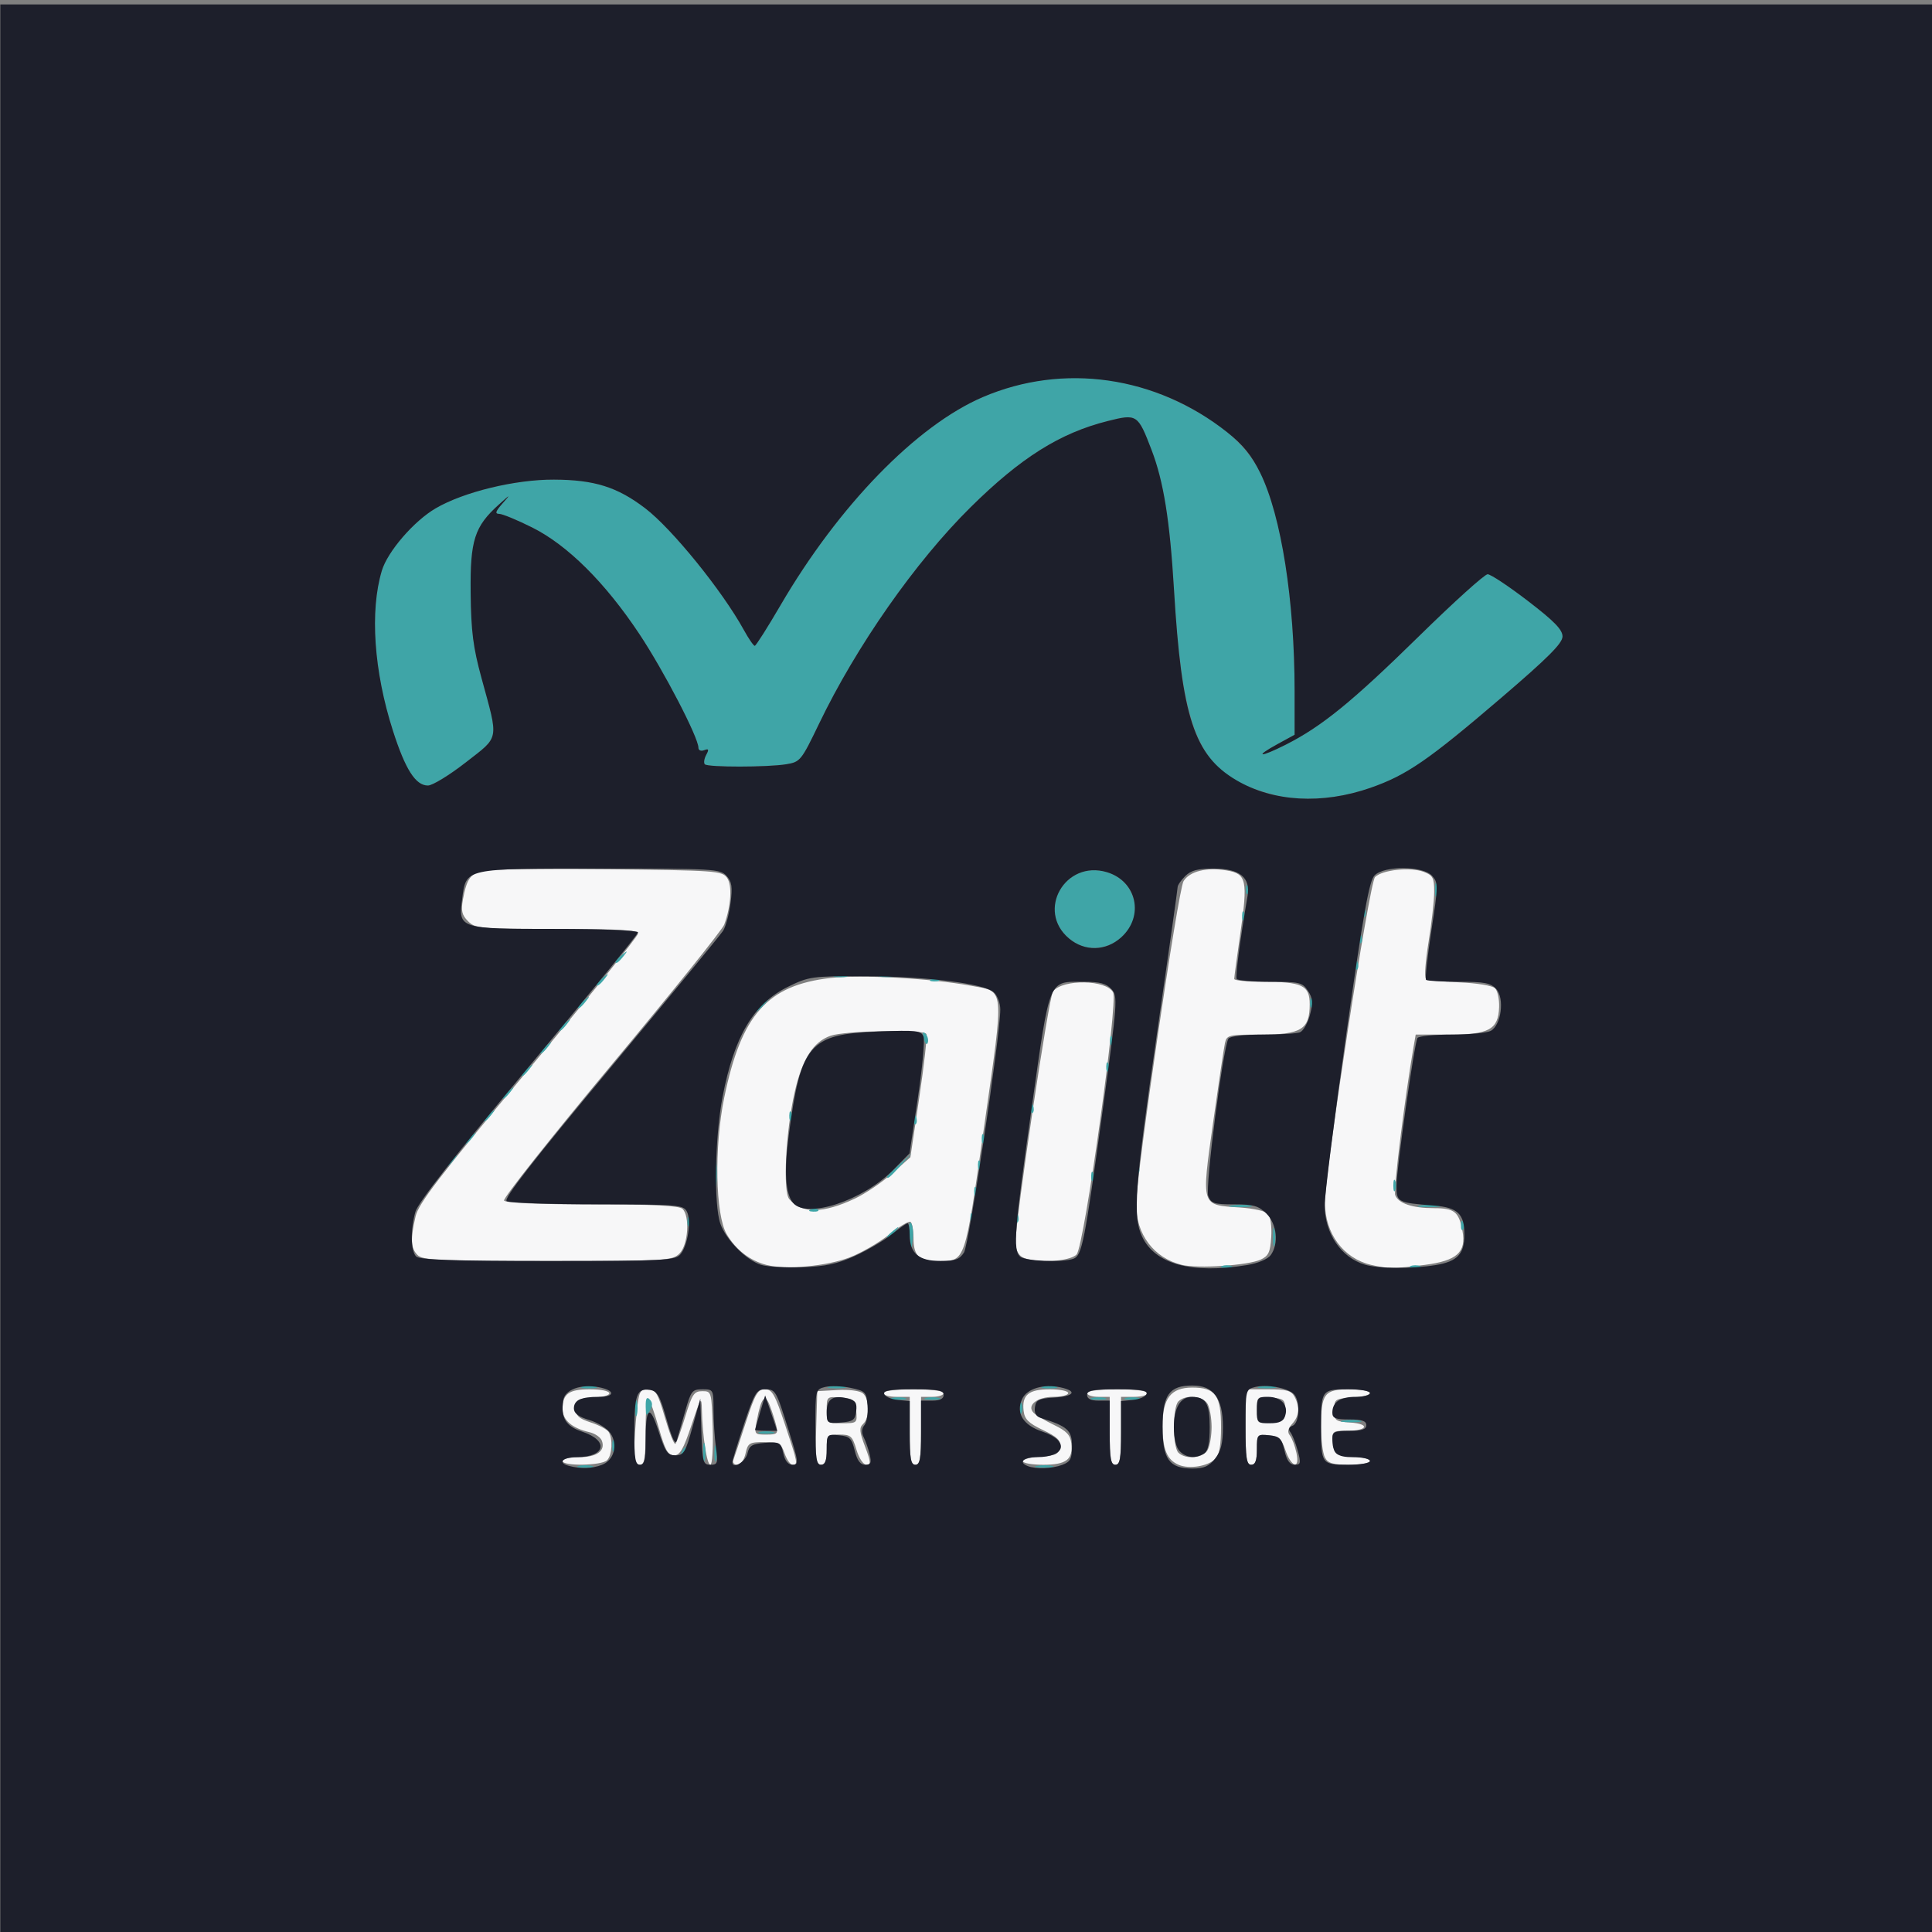
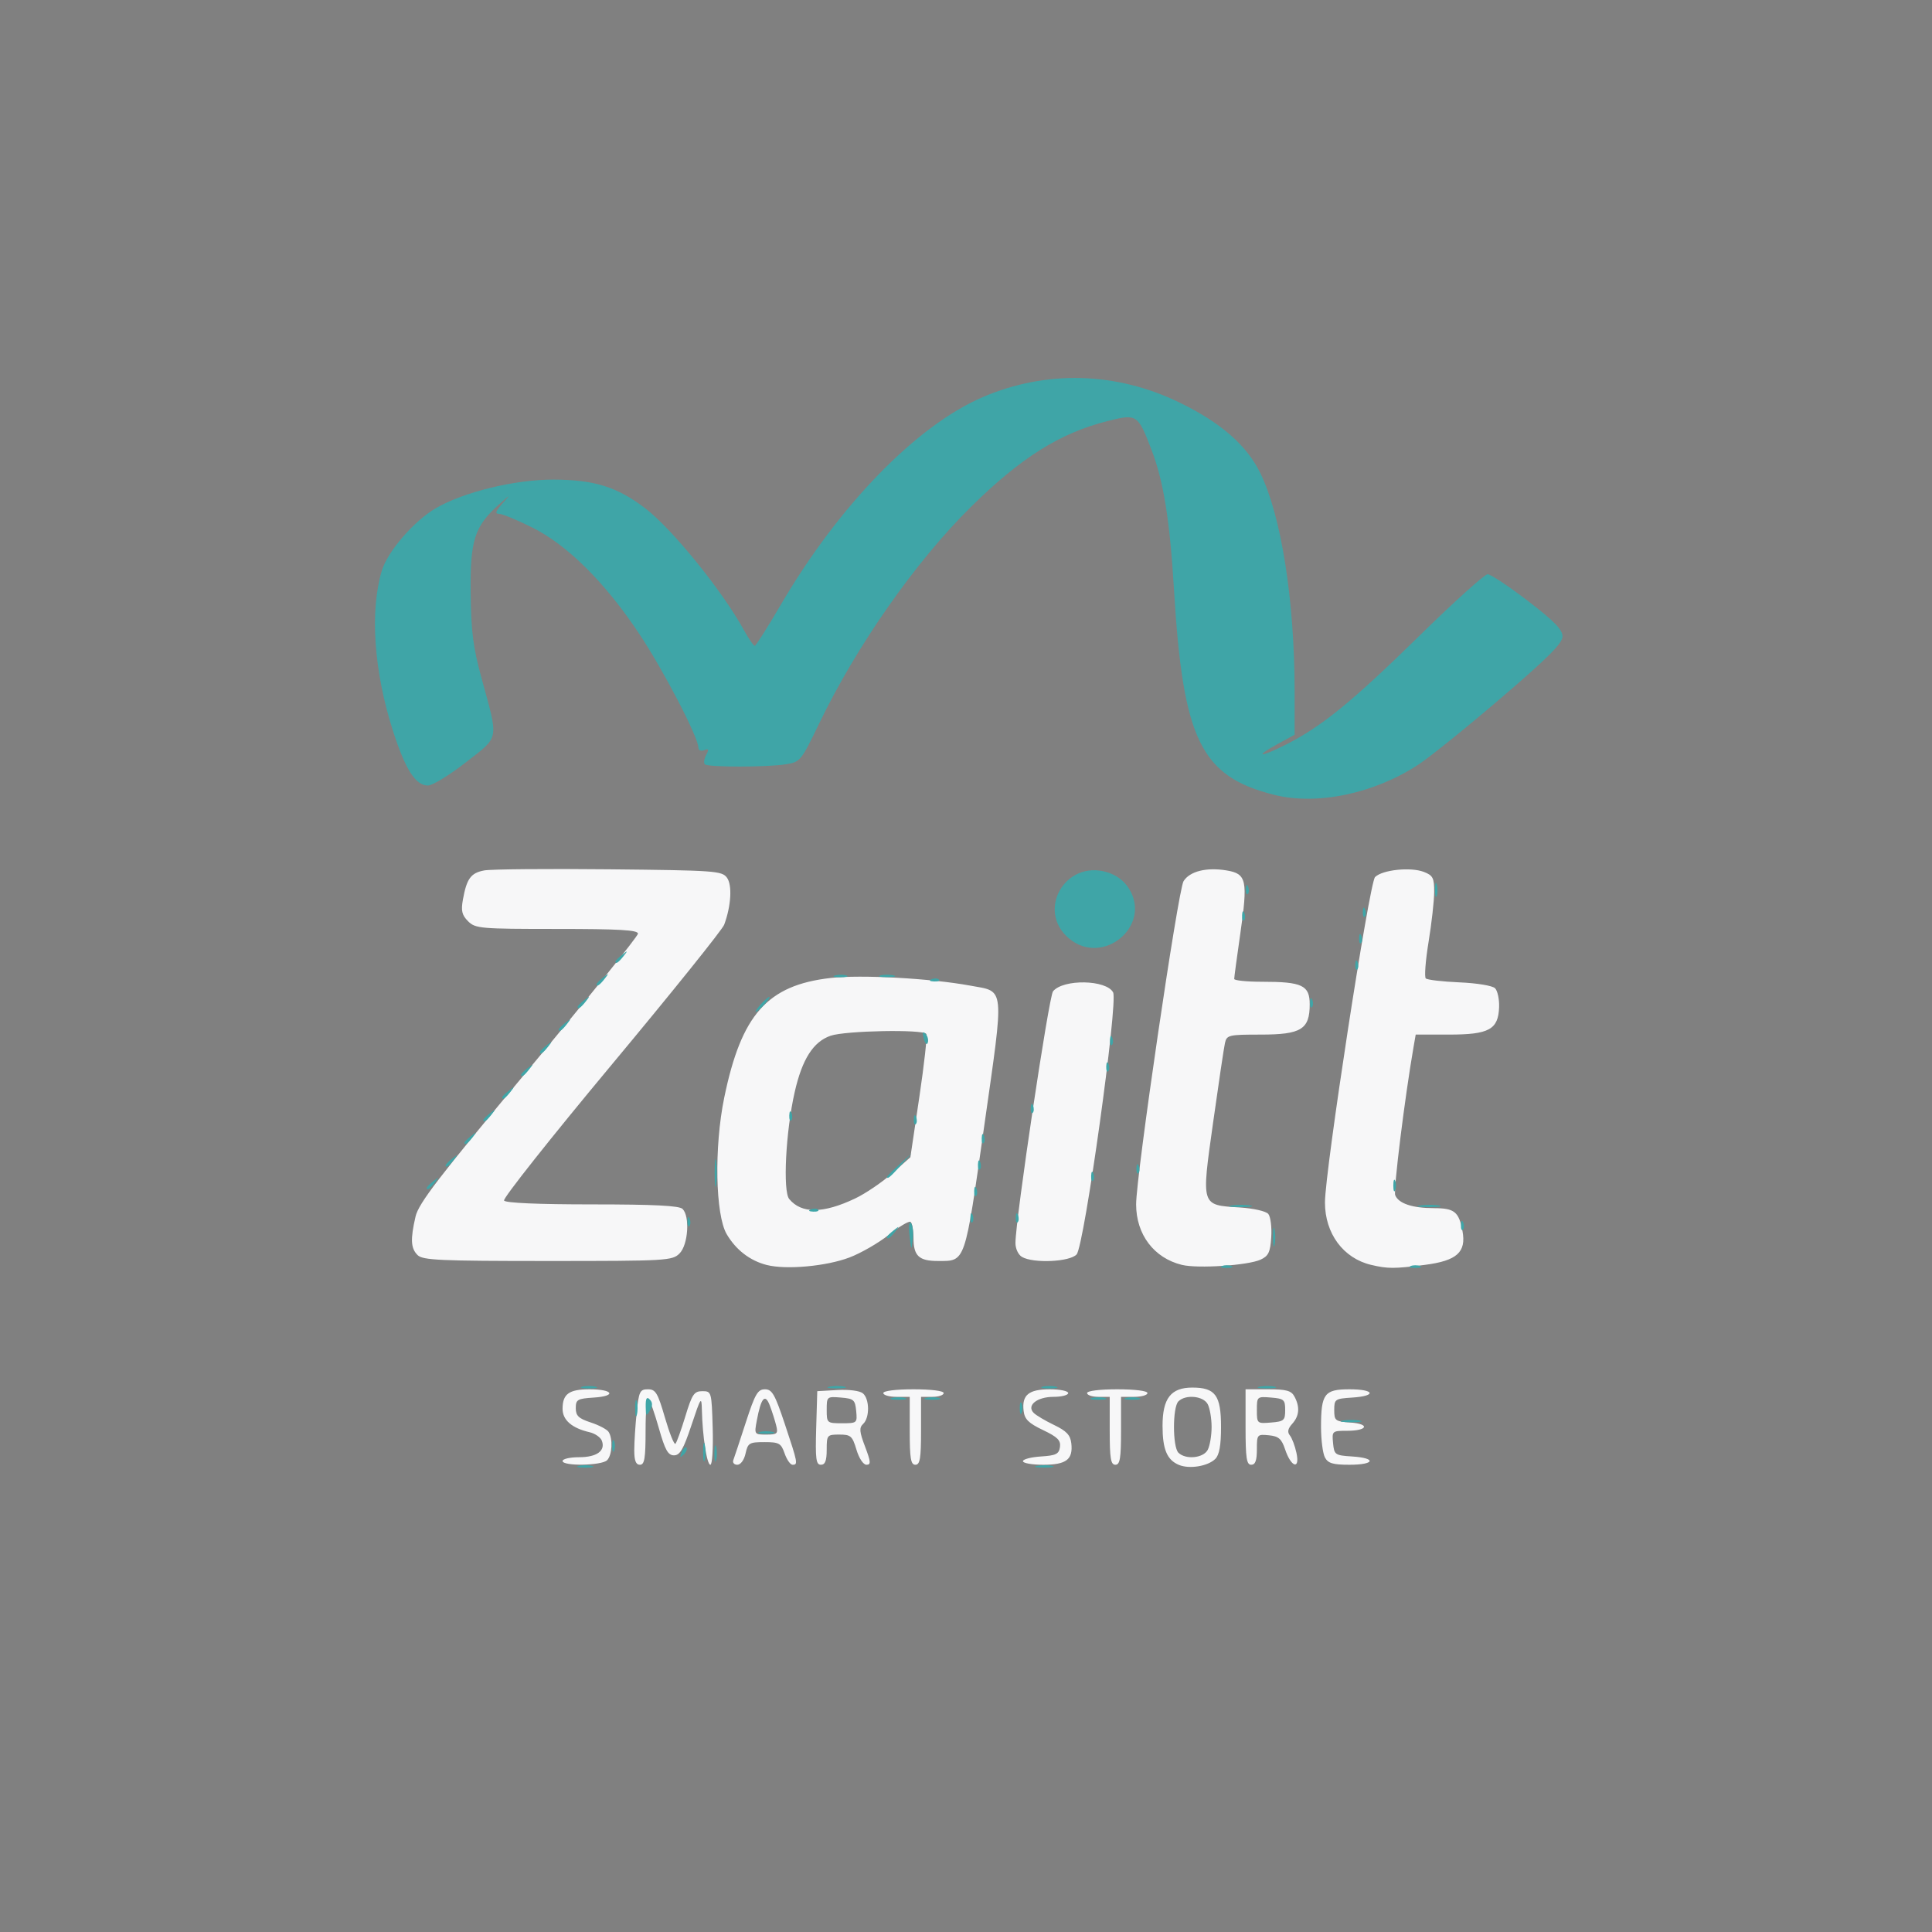
<svg xmlns="http://www.w3.org/2000/svg" xmlns:ns1="http://sodipodi.sourceforge.net/DTD/sodipodi-0.dtd" xmlns:ns2="http://www.inkscape.org/namespaces/inkscape" version="1.1" id="svg2" width="512" height="512" viewBox="0 0 512 512" ns1:docname="zaitt_logo.svg" ns2:version="1.1.2 (0a00cf5339, 2022-02-04)">
  <rect x="0" y="0" width="512" height="512" fill="#808080" stroke="none" />
  <defs id="defs6" />
  <ns1:namedview id="namedview4" pagecolor="#ffffff" bordercolor="#666666" borderopacity="1.0" ns2:pageshadow="2" ns2:pageopacity="0.0" ns2:pagecheckerboard="0" showgrid="false" ns2:zoom="1.1656213" ns2:cx="194.74592" ns2:cy="274.10274" ns2:window-width="1850" ns2:window-height="1016" ns2:window-x="70" ns2:window-y="27" ns2:window-maximized="1" ns2:current-layer="g8" />
  <g ns2:groupmode="layer" ns2:label="Image" id="g8">
    <g id="g166" transform="translate(0.086,1.177)">
      <path style="fill:#f7f7f8" d="M 312.315,387.031 C 309.176,385.711 308,382.891 308,376.677 c 0,-7.28 2.217,-10.131 7.88,-10.131 6.13,0 7.62,2.044 7.62,10.455 0,4.853 -0.453,7.382 -1.513,8.442 -1.952,1.952 -6.88,2.762 -9.671,1.589 z m 7.649,-3.965 C 320.534,382.002 321,379.272 321,377 c 0,-2.272 -0.466,-5.002 -1.035,-6.066 -1.173,-2.192 -5.863,-2.636 -7.765,-0.734 -1.558,1.558 -1.558,12.042 0,13.6 1.901,1.901 6.592,1.458 7.765,-0.734 z M 149,386 c 0,-0.55 1.97,-1 4.378,-1 4.706,0 7.056,-1.708 6.029,-4.382 -0.345,-0.899 -1.815,-1.91 -3.267,-2.246 C 151.469,377.292 149,375.15 149,372.177 149,368.24 150.71,367 156.141,367 c 6.307,0 7.239,1.803 1.134,2.194 -4.342,0.278 -4.775,0.532 -4.775,2.801 0,2.023 0.751,2.742 3.969,3.796 2.183,0.715 4.314,1.842 4.735,2.504 1.171,1.843 0.939,6.161 -0.404,7.504 -1.445,1.445 -11.8,1.62 -11.8,0.2 z m 19,-2.853 c 0,-2.119 0.289,-6.619 0.642,-10 0.584,-5.588 0.854,-6.147 2.975,-6.147 2.043,0 2.604,0.934 4.514,7.51 1.2,4.13 2.449,7.25 2.775,6.932 0.326,-0.318 1.508,-3.585 2.626,-7.26 1.791,-5.887 2.327,-6.682 4.5,-6.682 2.434,0 2.471,0.129 2.753,9.75 0.157,5.362 -0.117,9.75 -0.611,9.75 -0.926,0 -2.087,-7.476 -2.252,-14.5 -0.088,-3.754 -0.258,-3.508 -2.759,4 -2.128,6.388 -3.061,8 -4.633,8 -1.585,0 -2.364,-1.394 -4.002,-7.169 -1.119,-3.943 -2.37,-7.505 -2.782,-7.917 C 171.337,369.003 171,372.792 171,377.833 171,385.315 170.724,387 169.5,387 c -1.074,0 -1.5,-1.095 -1.5,-3.853 z m 26.257,2.603 c 0.259,-0.688 1.75,-5.188 3.313,-10 2.437,-7.506 3.156,-8.75 5.053,-8.75 1.9,0 2.645,1.301 5.294,9.252 3.437,10.315 3.518,10.748 2.03,10.748 -0.579,0 -1.523,-1.35 -2.098,-3 -0.945,-2.709 -1.465,-3 -5.369,-3 -3.99,0 -4.373,0.231 -4.982,3 -0.381,1.736 -1.302,3 -2.186,3 -0.84,0 -1.315,-0.562 -1.056,-1.25 z m 11.343,-9.206 c -0.339,-1.351 -1.094,-3.713 -1.679,-5.25 -1.252,-3.293 -2.312,-2.076 -3.442,3.956 -0.694,3.702 -0.662,3.75 2.517,3.75 2.92,0 3.162,-0.229 2.603,-2.456 z m 10.613,0.706 0.286,-9.75 5.331,-0.305 c 3.071,-0.176 5.933,0.194 6.75,0.872 1.789,1.485 1.845,6.455 0.091,8.094 -1.1,1.028 -1.015,2.062 0.496,6.039 1.532,4.033 1.591,4.799 0.368,4.799 -0.832,0 -1.969,-1.714 -2.654,-4 -1.087,-3.63 -1.508,-4 -4.54,-4 -3.232,0 -3.342,0.131 -3.342,4 0,2.931 -0.411,4 -1.536,4 -1.296,0 -1.491,-1.524 -1.25,-9.75 z m 10.6,-4.5 c -0.286,-2.967 -0.64,-3.277 -4.063,-3.56 -3.689,-0.305 -3.75,-0.253 -3.75,3.25 0,3.496 0.073,3.56 4.063,3.56 3.982,0 4.057,-0.065 3.75,-3.25 z M 241,378 v -9 h -3.5 c -1.925,0 -3.5,-0.45 -3.5,-1 0,-0.583 3.333,-1 8,-1 4.667,0 8,0.417 8,1 0,0.55 -1.35,1 -3,1 h -3 v 9 c 0,7.333 -0.278,9 -1.5,9 -1.222,0 -1.5,-1.667 -1.5,-9 z m 30,8.055 c 0,-0.52 2.138,-1.082 4.75,-1.25 4.02,-0.258 4.798,-0.643 5.063,-2.506 0.251,-1.768 -0.635,-2.654 -4.5,-4.5 -3.847,-1.837 -4.878,-2.863 -5.135,-5.109 C 270.698,368.504 272.533,367 278.122,367 280.805,367 283,367.45 283,368 c 0,0.55 -1.745,1 -3.878,1 -4.402,0 -7.233,2.29 -5.264,4.258 0.646,0.646 3.079,2.089 5.408,3.208 3.285,1.578 4.306,2.664 4.556,4.844 C 284.315,385.607 282.492,387 276.378,387 273.42,387 271,386.575 271,386.055 Z M 294,378 v -9 h -3 c -1.65,0 -3,-0.45 -3,-1 0,-0.583 3.333,-1 8,-1 4.667,0 8,0.417 8,1 0,0.55 -1.575,1 -3.5,1 H 297 v 9 c 0,7.333 -0.278,9 -1.5,9 -1.222,0 -1.5,-1.667 -1.5,-9 z m 36,-1 v -10 h 5.965 c 4.874,0 6.154,0.354 7,1.934 1.48,2.765 1.281,5.136 -0.603,7.218 -1.157,1.279 -1.338,2.182 -0.615,3.079 0.562,0.698 1.347,2.785 1.743,4.637 0.975,4.553 -1.416,3.814 -3.004,-0.929 -0.947,-2.829 -1.714,-3.495 -4.319,-3.753 -3.088,-0.306 -3.167,-0.212 -3.167,3.75 0,2.945 -0.413,4.063 -1.5,4.063 -1.233,0 -1.5,-1.778 -1.5,-10 z m 10.5,-4.5 c 0,-2.745 -0.319,-3.026 -3.75,-3.31 -3.7,-0.306 -3.75,-0.262 -3.75,3.31 0,3.572 0.05,3.617 3.75,3.31 3.431,-0.284 3.75,-0.566 3.75,-3.31 z m 10.535,12.566 C 350.466,384.002 350,380.372 350,377 c 0,-8.82 0.889,-10 7.535,-10 6.706,0 7.283,1.774 0.715,2.195 -4.543,0.292 -4.75,0.435 -4.75,3.305 0,2.817 0.26,3.019 4.273,3.309 5.309,0.383 4.571,2.191 -0.895,2.191 -3.915,0 -3.997,0.072 -3.691,3.25 0.3,3.116 0.509,3.263 5.063,3.555 6.569,0.421 5.991,2.195 -0.715,2.195 -4.379,0 -5.67,-0.384 -6.5,-1.934 z M 203.123,334.061 c -4.449,-1.133 -8.162,-3.987 -10.623,-8.165 -3.01,-5.111 -3.344,-23.119 -0.67,-36.12 4.545,-22.098 11.436,-29.867 28.187,-31.778 8.06,-0.919 26.436,0.081 36.955,2.012 9.368,1.719 9.138,-0.552 3.766,37.256 C 255.532,333.893 255.838,333 248.509,333 243.424,333 242,331.657 242,326.859 c 0,-2.058 -0.359,-3.963 -0.798,-4.234 -0.439,-0.271 -3.026,1.278 -5.75,3.442 -2.724,2.164 -7.426,4.87 -10.451,6.013 -6.155,2.326 -16.755,3.285 -21.878,1.98 z M 226.5,316.45 c 2.75,-1.305 7.177,-4.303 9.838,-6.662 l 4.838,-4.289 2.368,-15.918 c 1.302,-8.755 2.136,-16.292 1.853,-16.75 -0.784,-1.268 -21.423,-0.882 -25.362,0.474 -4.591,1.581 -7.533,6.193 -9.517,14.917 -2.372,10.428 -3.183,26.271 -1.451,28.357 3.259,3.927 8.976,3.884 17.434,-0.13 z m 86.623,17.579 C 305.72,332.213 301.006,325.981 300.999,318 c -0.007,-7.561 11.116,-83.349 12.572,-85.663 1.656,-2.632 6.114,-3.735 11.454,-2.833 5.248,0.887 5.618,2.617 3.58,16.76 -0.89,6.18 -1.616,11.574 -1.612,11.986 0.004,0.412 3.353,0.75 7.442,0.75 10.577,0 12.565,0.945 12.565,5.975 0,6.634 -2.249,8.025 -12.981,8.025 -8.499,0 -9.008,0.121 -9.481,2.25 -0.275,1.238 -1.69,10.728 -3.144,21.089 -3.126,22.272 -3.268,21.819 7.066,22.477 3.646,0.232 6.96,0.985 7.57,1.72 0.597,0.719 0.947,3.476 0.777,6.127 -0.257,4.014 -0.726,5.012 -2.808,5.971 -3.344,1.54 -16.658,2.428 -20.877,1.394 z m 50.152,1.5e-4 c -7.381,-1.754 -12.229,-8.304 -12.233,-16.529 -0.005,-8.306 11.757,-84.728 13.274,-86.244 1.927,-1.927 9.432,-2.721 12.935,-1.368 2.41,0.931 2.748,1.591 2.733,5.337 -0.01,2.351 -0.678,8.308 -1.486,13.238 -0.808,4.93 -1.138,9.275 -0.733,9.655 0.405,0.38 4.429,0.849 8.942,1.042 4.616,0.197 8.734,0.879 9.413,1.558 0.664,0.664 1.148,2.912 1.074,4.995 C 396.982,271.658 394.541,273 383.935,273 h -8.844 l -0.566,3.25 c -2.319,13.324 -5.375,37.977 -4.87,39.293 0.848,2.21 4.56,3.457 10.288,3.457 5.406,0 6.588,0.948 7.541,6.048 1.051,5.627 -1.464,7.888 -9.998,8.986 -8.081,1.041 -9.809,1.04 -14.211,-0.006 z m -252.704,-2.6 c -1.804,-1.804 -1.928,-4.17 -0.536,-10.205 0.809,-3.509 6.187,-10.508 29.961,-39 15.936,-19.098 28.981,-35.286 28.989,-35.974 0.011,-0.962 -4.945,-1.25 -21.486,-1.25 -20.301,0 -21.614,-0.114 -23.538,-2.038 -1.634,-1.634 -1.905,-2.773 -1.368,-5.75 1.004,-5.566 2.105,-7.066 5.669,-7.723 1.781,-0.328 16.662,-0.46 33.07,-0.293 28.071,0.286 29.914,0.417 31.235,2.224 1.434,1.963 1.109,7.466 -0.736,12.458 -0.483,1.308 -13.949,18.063 -29.924,37.233 -15.975,19.17 -28.762,35.312 -28.417,35.871 0.396,0.64 9.041,1.017 23.369,1.017 16.354,0 23.078,0.337 23.941,1.2 1.992,1.992 1.482,9.518 -0.8,11.8 -1.919,1.919 -3.333,2 -34.929,2 -28.602,0 -33.135,-0.206 -34.5,-1.571 z M 270.75,331.92 c -0.993,-0.579 -1.742,-2.187 -1.731,-3.72 0.046,-6.395 8.851,-65.339 9.96,-66.675 2.732,-3.292 14.116,-3.085 15.921,0.289 1.366,2.552 -7.624,67.117 -9.668,69.436 -1.753,1.988 -11.449,2.437 -14.483,0.67 z" id="path172" />
-       <path style="fill:#3fa5a7" d="m 153.25,387.311 c 0.963,-0.252 2.538,-0.252 3.5,0 0.963,0.252 0.175,0.457 -1.75,0.457 -1.925,0 -2.712,-0.206 -1.75,-0.457 z m 121.512,-0.018 c 1.244,-0.239 3.044,-0.23 4,0.02 0.956,0.25 -0.062,0.446 -2.262,0.435 -2.2,-0.011 -2.982,-0.216 -1.738,-0.455 z M 186.252,383.5 c 0.011,-2.2 0.216,-2.982 0.455,-1.738 0.239,1.244 0.23,3.044 -0.02,4 -0.25,0.956 -0.446,-0.062 -0.435,-2.262 z m 2.98,0.5 c 0,-1.925 0.206,-2.712 0.457,-1.75 0.252,0.963 0.252,2.538 0,3.5 -0.252,0.963 -0.457,0.175 -0.457,-1.75 z m -8.668,-0.293 c 0.376,-0.986 0.935,-1.541 1.243,-1.233 0.308,0.308 6.4e-4,1.115 -0.683,1.793 -0.988,0.98 -1.102,0.865 -0.56,-0.56 z M 162.158,382 c 0,-1.375 0.227,-1.938 0.504,-1.25 0.277,0.688 0.277,1.812 0,2.5 -0.277,0.688 -0.504,0.125 -0.504,-1.25 z M 201.25,378.311 c 0.963,-0.252 2.538,-0.252 3.5,0 0.963,0.252 0.175,0.457 -1.75,0.457 -1.925,0 -2.712,-0.206 -1.75,-0.457 z m 154.5,-3.016 c 1.238,-0.238 3.263,-0.238 4.5,0 1.238,0.238 0.225,0.433 -2.25,0.433 -2.475,0 -3.487,-0.195 -2.25,-0.433 z M 168.232,372 c 0,-1.925 0.206,-2.712 0.457,-1.75 0.252,0.963 0.252,2.538 0,3.5 -0.252,0.963 -0.457,0.175 -0.457,-1.75 z m 2.798,-0.45 c -0.022,-2.151 0.268,-2.651 1.073,-1.846 0.791,0.791 0.8,1.627 0.03,2.95 -0.941,1.619 -1.077,1.482 -1.104,-1.104 z m 99.127,0.45 c 0,-1.375 0.227,-1.938 0.504,-1.25 0.277,0.688 0.277,1.812 0,2.5 -0.277,0.688 -0.504,0.125 -0.504,-1.25 z M 236.25,369.311 c 0.963,-0.252 2.538,-0.252 3.5,0 0.963,0.252 0.175,0.457 -1.75,0.457 -1.925,0 -2.712,-0.206 -1.75,-0.457 z m 9,0 c 0.963,-0.252 2.538,-0.252 3.5,0 0.963,0.252 0.175,0.457 -1.75,0.457 -1.925,0 -2.712,-0.206 -1.75,-0.457 z m 44,0 c 0.963,-0.252 2.538,-0.252 3.5,0 0.963,0.252 0.175,0.457 -1.75,0.457 -1.925,0 -2.712,-0.206 -1.75,-0.457 z m 9,0 c 0.963,-0.252 2.538,-0.252 3.5,0 0.963,0.252 0.175,0.457 -1.75,0.457 -1.925,0 -2.712,-0.206 -1.75,-0.457 z m -144,-3 c 0.963,-0.252 2.538,-0.252 3.5,0 0.963,0.252 0.175,0.457 -1.75,0.457 -1.925,0 -2.712,-0.206 -1.75,-0.457 z m 65.512,-0.018 c 1.244,-0.239 3.044,-0.23 4,0.02 0.956,0.25 -0.062,0.446 -2.262,0.435 -2.2,-0.011 -2.982,-0.216 -1.738,-0.455 z m 56.488,0.018 c 0.963,-0.252 2.538,-0.252 3.5,0 0.963,0.252 0.175,0.457 -1.75,0.457 -1.925,0 -2.712,-0.206 -1.75,-0.457 z m 57.512,-0.018 c 1.244,-0.239 3.044,-0.23 4,0.02 0.956,0.25 -0.062,0.446 -2.262,0.435 -2.2,-0.011 -2.982,-0.216 -1.738,-0.455 z M 323.75,334.338 c 0.688,-0.277 1.812,-0.277 2.5,0 0.688,0.277 0.125,0.504 -1.25,0.504 -1.375,0 -1.938,-0.227 -1.25,-0.504 z m 50,0 c 0.688,-0.277 1.812,-0.277 2.5,0 0.688,0.277 0.125,0.504 -1.25,0.504 -1.375,0 -1.938,-0.227 -1.25,-0.504 z m -132.799,-8.062 c -0.274,-2.323 -0.118,-3.843 0.348,-3.377 0.466,0.466 0.69,2.367 0.499,4.224 -0.339,3.294 -0.36,3.273 -0.847,-0.847 z M 337.252,326.5 c 0.011,-2.2 0.216,-2.982 0.455,-1.738 0.239,1.244 0.23,3.044 -0.02,4 -0.25,0.956 -0.446,-0.062 -0.435,-2.262 z M 235,326.622 c 0,-0.208 0.787,-0.995 1.75,-1.75 1.586,-1.244 1.621,-1.208 0.378,0.378 C 235.821,326.916 235,327.445 235,326.622 Z m 152.079,-3.206 c 0.048,-1.165 0.285,-1.402 0.604,-0.604 0.289,0.722 0.253,1.584 -0.079,1.917 -0.332,0.332 -0.569,-0.258 -0.525,-1.312 z m -205,-1 c 0.048,-1.165 0.285,-1.402 0.604,-0.604 0.289,0.722 0.253,1.584 -0.079,1.917 -0.332,0.332 -0.569,-0.258 -0.525,-1.312 z m 75,-1 c 0.048,-1.165 0.285,-1.402 0.604,-0.604 0.289,0.722 0.253,1.584 -0.079,1.917 -0.332,0.332 -0.569,-0.258 -0.525,-1.312 z m 12,0 c 0.048,-1.165 0.285,-1.402 0.604,-0.604 0.289,0.722 0.253,1.584 -0.079,1.917 -0.332,0.332 -0.569,-0.258 -0.525,-1.312 z m -54.266,-2.1 c 0.722,-0.289 1.584,-0.253 1.917,0.079 0.332,0.332 -0.258,0.569 -1.312,0.525 -1.165,-0.048 -1.402,-0.285 -0.604,-0.604 z m 111.451,-1.034 c 1.52,-0.23 3.77,-0.224 5,0.014 1.23,0.237 -0.014,0.425 -2.764,0.418 -2.75,-0.008 -3.756,-0.202 -2.236,-0.432 z m 50,0 c 1.52,-0.23 3.77,-0.224 5,0.014 1.23,0.237 -0.014,0.425 -2.764,0.418 -2.75,-0.008 -3.756,-0.202 -2.236,-0.432 z m -118.185,-3.866 c 0.048,-1.165 0.285,-1.402 0.604,-0.604 0.289,0.722 0.253,1.584 -0.079,1.917 -0.332,0.332 -0.569,-0.258 -0.525,-1.312 z M 189.31,309.5 c 0.006,-3.3 0.192,-4.529 0.415,-2.732 0.223,1.797 0.218,4.497 -0.01,6 -0.228,1.503 -0.41,0.032 -0.405,-3.268 z m 179.848,3.5 c 0,-1.375 0.227,-1.938 0.504,-1.25 0.277,0.688 0.277,1.812 0,2.5 -0.277,0.688 -0.504,0.125 -0.504,-1.25 z M 113,313.622 c 0,-0.208 0.787,-0.995 1.75,-1.75 1.586,-1.244 1.621,-1.208 0.378,0.378 C 113.821,313.916 113,314.445 113,313.622 Z m 176.079,-3.206 c 0.048,-1.165 0.285,-1.402 0.604,-0.604 0.289,0.722 0.253,1.584 -0.079,1.917 -0.332,0.332 -0.569,-0.258 -0.525,-1.312 z M 235,310.687 c 0,-0.172 1.462,-1.635 3.25,-3.25 l 3.25,-2.937 -2.937,3.25 C 235.825,310.779 235,311.46 235,310.687 Z m 66.079,-2.27 c 0.048,-1.165 0.285,-1.402 0.604,-0.604 0.289,0.722 0.253,1.584 -0.079,1.917 -0.332,0.332 -0.569,-0.258 -0.525,-1.312 z m -42,-1 c 0.048,-1.165 0.285,-1.402 0.604,-0.604 0.289,0.722 0.253,1.584 -0.079,1.917 -0.332,0.332 -0.569,-0.258 -0.525,-1.312 z M 118,307.622 c 0,-0.208 0.787,-0.995 1.75,-1.75 1.586,-1.244 1.621,-1.208 0.378,0.378 C 118.821,307.916 118,308.445 118,307.622 Z m 5,-6 c 0,-0.208 0.787,-0.995 1.75,-1.75 1.586,-1.244 1.621,-1.208 0.378,0.378 C 123.821,301.916 123,302.445 123,301.622 Z m 137.079,-1.206 c 0.048,-1.165 0.285,-1.402 0.604,-0.604 0.289,0.722 0.253,1.584 -0.079,1.917 -0.332,0.332 -0.569,-0.258 -0.525,-1.312 z m -18,-5 c 0.048,-1.165 0.285,-1.402 0.604,-0.604 0.289,0.722 0.253,1.584 -0.079,1.917 -0.332,0.332 -0.569,-0.258 -0.525,-1.312 z M 128,295.622 c 0,-0.208 0.787,-0.995 1.75,-1.75 1.586,-1.244 1.621,-1.208 0.378,0.378 C 128.821,295.916 128,296.445 128,295.622 Z m 81.079,-1.206 c 0.048,-1.165 0.285,-1.402 0.604,-0.604 0.289,0.722 0.253,1.584 -0.079,1.917 -0.332,0.332 -0.569,-0.258 -0.525,-1.312 z m 64,-2 c 0.048,-1.165 0.285,-1.402 0.604,-0.604 0.289,0.722 0.253,1.584 -0.079,1.917 -0.332,0.332 -0.569,-0.258 -0.525,-1.312 z M 133,289.622 c 0,-0.208 0.787,-0.995 1.75,-1.75 1.586,-1.244 1.621,-1.208 0.378,0.378 C 133.821,289.916 133,290.445 133,289.622 Z m 5,-6 c 0,-0.208 0.787,-0.995 1.75,-1.75 1.586,-1.244 1.621,-1.208 0.378,0.378 C 138.821,283.916 138,284.445 138,283.622 Z m 155.079,-2.206 c 0.048,-1.165 0.285,-1.402 0.604,-0.604 0.289,0.722 0.253,1.584 -0.079,1.917 -0.332,0.332 -0.569,-0.258 -0.525,-1.312 z M 143,277.622 c 0,-0.208 0.787,-0.995 1.75,-1.75 1.586,-1.244 1.621,-1.208 0.378,0.378 C 143.821,277.916 143,278.445 143,277.622 Z m 101.731,-3.542 c -0.435,-1.663 -0.305,-2.054 0.437,-1.312 0.581,0.581 0.86,1.647 0.619,2.368 -0.25,0.749 -0.703,0.296 -1.057,-1.057 z m 49.348,0.337 c 0.048,-1.165 0.285,-1.402 0.604,-0.604 0.289,0.722 0.253,1.584 -0.079,1.917 -0.332,0.332 -0.569,-0.258 -0.525,-1.312 z M 148,271.622 c 0,-0.208 0.787,-0.995 1.75,-1.75 1.586,-1.244 1.621,-1.208 0.378,0.378 C 148.821,271.916 148,272.445 148,271.622 Z M 201.5,265 c 0.995,-1.1 2.035,-2 2.31,-2 0.275,0 -0.314,0.9 -1.31,2 -0.995,1.1 -2.035,2 -2.31,2 -0.275,0 0.314,-0.9 1.31,-2 z m -48.5,0.622 c 0,-0.208 0.787,-0.995 1.75,-1.75 1.586,-1.244 1.621,-1.208 0.378,0.378 C 153.821,265.916 153,266.445 153,265.622 Z m 194.079,-1.206 c 0.048,-1.165 0.285,-1.402 0.604,-0.604 0.289,0.722 0.253,1.584 -0.079,1.917 -0.332,0.332 -0.569,-0.258 -0.525,-1.312 z M 158,259.622 c 0,-0.208 0.787,-0.995 1.75,-1.75 1.586,-1.244 1.621,-1.208 0.378,0.378 C 158.821,259.916 158,260.445 158,259.622 Z m 88.812,-1.306 c 0.722,-0.289 1.584,-0.253 1.917,0.079 0.332,0.332 -0.258,0.569 -1.312,0.525 -1.165,-0.048 -1.402,-0.285 -0.604,-0.604 z m -25.543,-1.01 c 0.973,-0.254 2.323,-0.237 3,0.037 0.677,0.274 -0.119,0.481 -1.769,0.461 -1.65,-0.02 -2.204,-0.244 -1.231,-0.498 z m 11.981,0.004 c 0.963,-0.252 2.538,-0.252 3.5,0 0.963,0.252 0.175,0.457 -1.75,0.457 -1.925,0 -2.712,-0.206 -1.75,-0.457 z m 125.829,-2.894 c 0.048,-1.165 0.285,-1.402 0.604,-0.604 0.289,0.722 0.253,1.584 -0.079,1.917 -0.332,0.332 -0.569,-0.258 -0.525,-1.312 z M 163,253.622 c 0,-0.208 0.787,-0.995 1.75,-1.75 1.586,-1.244 1.621,-1.208 0.378,0.378 C 163.821,253.916 163,254.445 163,253.622 Z m 120.206,-6.103 c -8.751,-7.364 -1.022,-20.878 10.044,-17.563 2.51,0.752 4.54,2.262 5.846,4.348 6.181,9.876 -6.914,20.768 -15.89,13.215 z m 76.873,-0.103 c 0.048,-1.165 0.285,-1.402 0.604,-0.604 0.289,0.722 0.253,1.584 -0.079,1.917 -0.332,0.332 -0.569,-0.258 -0.525,-1.312 z m -31,-6 c 0.048,-1.165 0.285,-1.402 0.604,-0.604 0.289,0.722 0.253,1.584 -0.079,1.917 -0.332,0.332 -0.569,-0.258 -0.525,-1.312 z m 32,-1 c 0.048,-1.165 0.285,-1.402 0.604,-0.604 0.289,0.722 0.253,1.584 -0.079,1.917 -0.332,0.332 -0.569,-0.258 -0.525,-1.312 z m 19.116,-5.917 c 0.02,-1.65 0.244,-2.204 0.498,-1.231 0.254,0.973 0.237,2.323 -0.037,3 -0.274,0.677 -0.481,-0.119 -0.461,-1.769 z m -50.116,-0.083 c 0.048,-1.165 0.285,-1.402 0.604,-0.604 0.289,0.722 0.253,1.584 -0.079,1.917 -0.332,0.332 -0.569,-0.258 -0.525,-1.312 z m 7.471,-24.961 c -19.396,-4.891 -24.127,-14.577 -26.511,-54.281 -1.113,-18.542 -2.763,-28.807 -5.973,-37.175 -3.607,-9.402 -3.837,-9.552 -11.624,-7.596 -12.631,3.173 -23.024,9.71 -36.303,22.833 -14.625,14.454 -30.253,36.777 -40.166,57.373 -4.709,9.785 -4.989,10.131 -8.67,10.739 -4.958,0.819 -20.787,0.833 -21.602,0.019 -0.347,-0.347 -0.187,-1.462 0.356,-2.478 0.788,-1.472 0.679,-1.727 -0.535,-1.262 -0.86,0.33 -1.523,0.044 -1.523,-0.657 0,-2.72 -9.215,-20.458 -15.664,-30.153 -9.071,-13.637 -19.01,-23.517 -28.365,-28.197 C 136.99,136.63 133.038,135 132.191,135 c -1.173,0 -0.963,-0.655 0.881,-2.75 2.245,-2.551 2.179,-2.532 -0.917,0.25 -6.518,5.858 -7.672,9.468 -7.512,23.5 0.116,10.197 0.645,14.342 2.871,22.5 4.587,16.812 4.865,15.323 -4.168,22.372 -4.315,3.367 -8.825,6.123 -10.022,6.125 -3.275,0.005 -5.986,-4.24 -9.286,-14.54 -5.046,-15.753 -6.149,-31.675 -2.937,-42.395 1.521,-5.075 8.5,-13.16 14.266,-16.527 7.444,-4.346 21.043,-7.65 31.322,-7.61 10.74,0.042 16.798,1.942 24.212,7.596 7.089,5.406 20.404,21.829 26.129,32.229 1.287,2.337 2.594,4.237 2.906,4.22 0.311,-0.016 3.383,-4.858 6.827,-10.759 15.401,-26.392 36.04,-47.625 53.612,-55.157 16.837,-7.217 35.354,-6.704 52.111,1.443 10.96,5.328 17.797,11.295 21.426,18.697 5.554,11.331 9.087,33.807 9.089,57.827 l 8.4e-4,11.521 -4.46,2.436 c -6.46,3.529 -4.792,3.684 2.108,0.195 9.55,-4.827 17.619,-11.398 35.313,-28.752 C 385.17,158.389 393.355,151 394.152,151 c 0.797,0 5.589,3.178 10.648,7.061 7.005,5.377 9.199,7.624 9.199,9.421 0,1.812 -3.773,5.592 -16.25,16.281 -8.938,7.657 -18.779,15.592 -21.869,17.634 -11.705,7.733 -26.929,10.934 -38.331,8.059 z" id="path170" />
-       <path style="fill:#1d1f2b" d="M 0,256 V 0 H 256 512 V 256 512 H 256 0 Z m 159.407,131.035 c 3.224,-1.226 4.335,-5.254 2.304,-8.354 -0.83,-1.267 -3.355,-2.857 -5.61,-3.533 C 153.217,374.284 152,373.37 152,372.067 152,369.881 153.89,369 158.582,369 c 4.435,0 4.416,-1.722 -0.028,-2.556 -4.769,-0.895 -8.974,0.667 -9.387,3.486 -0.681,4.651 0.659,6.845 5.081,8.319 7.108,2.369 6.144,6.705 -1.498,6.736 -3.846,0.016 -5.13,1.508 -2,2.326 3.092,0.808 6.056,0.714 8.657,-0.275 z m 122.028,-0.011 c 2.169,-0.825 2.565,-1.599 2.565,-5.016 0,-4.15 -1.175,-5.199 -8.32,-7.431 -1.203,-0.376 -1.712,-1.333 -1.5,-2.823 0.273,-1.925 1.014,-2.299 5.07,-2.559 5.365,-0.344 6.25,-1.707 1.75,-2.695 -4.549,-0.999 -8.969,0.338 -10.225,3.094 -1.705,3.741 0.291,6.929 5.405,8.633 7.171,2.39 6.253,6.727 -1.43,6.759 -3.639,0.015 -5.036,1.33 -2.5,2.353 2.126,0.858 6.497,0.709 9.185,-0.313 z m 40.493,-1.66 C 323.477,383.396 324,381.283 324,377 c 0,-7.641 -2.465,-11 -8.073,-11 -6.145,0 -7.927,2.474 -7.927,11 0,8.526 1.783,11 7.927,11 3.052,0 4.39,-0.587 6,-2.635 z m -9.356,-1.937 C 311.574,382.431 311,380.082 311,377 c 0,-5.108 1.754,-8.013 4.821,-7.985 3.675,0.034 4.679,1.746 4.679,7.985 0,4.31 -0.435,6.348 -1.5,7.021 -2.222,1.404 -4.656,1.18 -6.429,-0.593 z M 171,381.082 c 0,-9.476 1.044,-10.394 3.426,-3.011 1.799,5.576 2.397,6.429 4.508,6.429 2.178,0 2.65,-0.788 4.5,-7.5 l 2.067,-7.5 0.289,8.75 c 0.268,8.126 0.438,8.75 2.386,8.75 1.919,0 2.043,-0.393 1.461,-4.64 C 189.286,379.809 189,375.309 189,372.36 189,367.1 188.945,367 186.071,367 c -2.71,0 -3.051,0.429 -4.557,5.75 -0.895,3.163 -1.895,6.65 -2.221,7.75 -0.418,1.408 -1.224,-0.22 -2.721,-5.5 -1.807,-6.37 -2.483,-7.551 -4.487,-7.837 -3.405,-0.487 -4.053,1.279 -4.07,11.087 -0.013,7.118 0.264,8.75 1.485,8.75 1.164,0 1.5,-1.324 1.5,-5.918 z m 26.996,2.913 c 0.489,-2.091 1.25,-2.544 4.703,-2.798 3.872,-0.285 4.159,-0.12 4.79,2.75 0.446,2.029 1.276,3.053 2.476,3.053 1.665,0 1.586,-0.697 -1.013,-8.987 C 205.533,367.109 205.469,367 202.523,367 c -2.086,0 -2.715,1.069 -5.441,9.252 C 195.387,381.341 194,385.874 194,386.326 c 0,1.953 3.467,-0.069 3.996,-2.331 z m 2.019,-6.245 c 0.008,-0.138 0.612,-2.247 1.342,-4.688 l 1.327,-4.438 1.597,4.688 1.597,4.688 h -2.939 c -1.617,0 -2.932,-0.113 -2.924,-0.25 z M 219,382.937 c 0,-3.982 0.065,-4.057 3.25,-3.75 2.833,0.273 3.369,0.795 4.176,4.063 0.653,2.641 1.471,3.75 2.769,3.75 1.503,0 1.721,-0.507 1.185,-2.75 -0.362,-1.512 -1.076,-3.566 -1.588,-4.564 -0.611,-1.19 -0.541,-2.284 0.203,-3.18 0.624,-0.751 0.992,-3.085 0.819,-5.186 -0.296,-3.601 -0.554,-3.87 -4.492,-4.696 -2.297,-0.482 -5.335,-0.586 -6.75,-0.231 -2.549,0.64 -2.573,0.739 -2.573,10.627 0,8.205 0.267,9.981 1.5,9.981 1.087,0 1.5,-1.118 1.5,-4.063 z m 0,-9.908 c 0,-3.481 1.689,-4.575 5.565,-3.602 2.077,0.521 2.502,1.156 2.248,3.358 -0.271,2.348 -0.82,2.757 -4.063,3.025 -3.592,0.297 -3.75,0.18 -3.75,-2.781 z M 244,378.5 V 370 h 3 c 2,0 3,-0.5 3,-1.5 0,-1.21 -1.565,-1.5 -8.083,-1.5 -6.019,0 -7.979,0.319 -7.673,1.25 0.226,0.688 1.838,1.391 3.583,1.563 L 241,370.127 v 8.437 c 0,6.833 0.285,8.437 1.5,8.437 1.216,0 1.5,-1.611 1.5,-8.5 z m 53,0.063 v -8.437 l 3.173,-0.313 c 1.745,-0.172 3.358,-0.876 3.583,-1.563 0.306,-0.931 -1.654,-1.25 -7.673,-1.25 -6.519,0 -8.083,0.29 -8.083,1.5 0,1 1,1.5 3,1.5 h 3 v 8.5 c 0,6.889 0.284,8.5 1.5,8.5 1.215,0 1.5,-1.604 1.5,-8.437 z m 36,4.373 c 0,-3.974 0.07,-4.056 3.218,-3.75 2.806,0.273 3.331,0.794 4.099,4.063 0.62,2.637 1.421,3.75 2.701,3.75 1.618,0 1.707,-0.415 0.797,-3.75 -0.563,-2.062 -1.438,-4.26 -1.945,-4.883 -0.6,-0.737 -0.389,-1.338 0.604,-1.719 1.922,-0.738 2.054,-6.965 0.18,-8.52 -1.909,-1.584 -7.133,-2.476 -10.118,-1.727 -2.504,0.628 -2.537,0.767 -2.537,10.618 0,8.205 0.267,9.981 1.5,9.981 1.087,0 1.5,-1.118 1.5,-4.063 z M 333,372.5 c 0,-3.189 0.256,-3.5 2.878,-3.5 3.485,0 5.52,2.173 4.638,4.952 C 340.026,375.492 339.014,376 336.433,376 333.176,376 333,375.82 333,372.5 Z m 30,13.5 c 0,-0.55 -1.977,-1 -4.393,-1 C 354.082,385 353,384.02 353,379.918 353,378.311 353.731,378 357.5,378 c 3.333,0 4.5,-0.389 4.5,-1.5 0,-1.111 -1.167,-1.5 -4.5,-1.5 -3.667,0 -4.5,-0.333 -4.5,-1.8 0,-2.805 2.059,-4.2 6.2,-4.2 2.09,0 3.8,-0.45 3.8,-1 0,-0.554 -2.631,-1 -5.893,-1 -6.944,0 -7.107,0.229 -7.107,10 0,9.771 0.163,10 7.107,10 C 360.369,387 363,386.554 363,386 Z M 226.5,331.642 c 3.3,-1.506 7.661,-4.067 9.691,-5.69 2.03,-1.623 3.943,-2.952 4.25,-2.952 0.307,0 0.559,1.427 0.559,3.171 0,4.782 2.438,6.829 8.132,6.829 3.911,0 5.092,-0.425 6.25,-2.25 C 256.722,328.64 265,273.198 265,266.336 c 0,-1.665 -0.787,-3.72 -1.75,-4.567 -2.616,-2.303 -17.906,-4.193 -34.25,-4.234 -13.926,-0.035 -14.728,0.076 -20.258,2.792 -9.135,4.486 -14.269,13.122 -17.341,29.172 -2.035,10.633 -2.353,28.496 -0.598,33.572 1.484,4.291 6.784,9.666 10.791,10.945 1.598,0.51 6.506,0.801 10.906,0.646 6.177,-0.217 9.367,-0.906 14,-3.02 z m -16.426,-14.053 c -2.016,-2.429 -2.392,-8.328 -1.139,-17.877 3.169,-24.155 5.47,-26.831 23.663,-27.528 10.206,-0.391 11.439,-0.253 12.051,1.341 0.375,0.977 -0.301,8.338 -1.503,16.357 l -2.185,14.581 -4.23,4.313 c -8.034,8.191 -23.051,13.156 -26.656,8.812 z m 120.342,16.485 c 2.867,-0.471 5.472,-1.568 6.25,-2.632 2.181,-2.983 1.647,-8.22 -1.12,-10.988 C 333.479,318.388 332.132,318 327.021,318 c -5.377,0 -6.167,-0.257 -6.917,-2.25 -0.839,-2.229 3.929,-39.376 5.349,-41.673 0.39,-0.631 4.131,-1.077 9.025,-1.077 4.598,0 9.066,-0.271 9.93,-0.603 0.864,-0.332 2.053,-2.394 2.643,-4.583 0.874,-3.245 0.779,-4.426 -0.512,-6.397 C 345.07,259.178 344.335,259 336.536,259 c -4.63,0 -8.626,-0.338 -8.88,-0.75 -0.394,-0.64 0.856,-10.207 2.87,-21.962 C 331.369,231.365 328.44,229 321.5,229 c -4.167,0 -5.985,0.485 -7.5,2 -1.1,1.1 -2,2.404 -2,2.898 0,0.494 -2.475,18.049 -5.5,39.012 -5.871,40.682 -6.429,48.331 -3.914,53.63 3.483,7.341 13.118,9.949 27.83,7.533 z m 50,0 C 386.123,333.137 388,331.139 388,326 c 0,-5.482 -1.8,-7.194 -8.082,-7.686 -9.67,-0.758 -9.918,-0.889 -9.918,-5.24 0,-4.507 4.729,-37.826 5.56,-39.17 0.307,-0.497 4.387,-0.904 9.065,-0.904 4.679,0 9.337,-0.444 10.351,-0.987 2.769,-1.482 3.712,-8.596 1.468,-11.076 C 394.981,259.322 393.332,259 386.512,259 c -4.498,0 -8.407,-0.229 -8.686,-0.508 -0.279,-0.279 0.359,-6.164 1.418,-13.077 1.831,-11.95 1.84,-12.664 0.186,-14.492 -2.409,-2.662 -12.609,-2.744 -15.23,-0.122 -1.444,1.444 -2.934,9.796 -7.534,42.25 -3.153,22.247 -5.718,42.609 -5.7,45.249 0.052,7.443 4.363,13.783 10.653,15.666 3.667,1.098 12.459,1.149 18.797,0.108 z M 180.21,331.25 c 1.974,-2.273 2.988,-9.011 1.715,-11.391 -0.925,-1.728 -2.6,-1.86 -23.71,-1.875 -12.493,-0.008 -23.301,-0.387 -24.017,-0.841 -0.942,-0.598 6.621,-10.329 27.385,-35.235 15.778,-18.925 29.258,-35.309 29.957,-36.409 0.698,-1.1 1.584,-4.389 1.967,-7.309 0.568,-4.325 0.371,-5.669 -1.06,-7.25 C 190.778,229.097 189.1,229 158.956,229 c -36.234,0 -35.476,-0.167 -36.57,8.068 C 121.341,244.923 121.582,245 147.071,245 159.409,245 169,245.394 169,245.9 c 0,0.495 -13.056,16.569 -29.013,35.719 -19.329,23.196 -29.341,35.997 -29.994,38.349 -1.34,4.823 -1.242,10.381 0.208,11.831 0.886,0.886 10.01,1.2 34.845,1.2 30.797,0 33.774,-0.148 35.165,-1.75 z m 104.198,1.147 c 2.252,-0.864 2.941,-4.359 7.632,-38.683 4.043,-29.586 4.137,-30.862 2.429,-32.75 C 293.1,259.453 291.386,259 287.036,259 c -9.36,0 -8.816,-1.317 -13.673,33.115 -4.61,32.68 -5.02,37.828 -3.163,39.685 1.238,1.238 11.422,1.666 14.207,0.597 z M 297.019,247.25 c 6.204,-5.593 4.172,-14.914 -3.769,-17.293 -11.066,-3.316 -18.795,10.199 -10.044,17.563 4.153,3.494 9.759,3.385 13.813,-0.27 z m 66.1,-39.657 c 9.538,-3.317 15.373,-7.332 34.631,-23.83 12.477,-10.688 16.25,-14.469 16.25,-16.281 0,-1.797 -2.194,-4.044 -9.199,-9.421 C 399.741,154.178 394.949,151 394.152,151 c -0.797,0 -8.983,7.389 -18.191,16.421 -17.694,17.355 -25.763,23.925 -35.313,28.752 -6.901,3.488 -8.569,3.334 -2.108,-0.195 L 343,193.542 l -8.4e-4,-11.521 c -0.002,-24.02 -3.534,-46.496 -9.089,-57.827 -2.275,-4.641 -4.586,-7.492 -8.751,-10.796 -18.842,-14.948 -43.436,-18.495 -64.786,-9.343 -17.573,7.533 -38.211,28.766 -53.612,55.157 -3.444,5.901 -6.516,10.742 -6.827,10.759 -0.311,0.016 -1.619,-1.883 -2.906,-4.22 -5.725,-10.4 -19.04,-26.822 -26.129,-32.229 -7.414,-5.654 -13.472,-7.554 -24.212,-7.596 -10.279,-0.04 -23.878,3.264 -31.322,7.61 -5.766,3.367 -12.746,11.452 -14.266,16.527 -3.212,10.72 -2.109,26.642 2.937,42.395 3.299,10.3 6.01,14.545 9.286,14.54 1.198,-0.002 5.708,-2.758 10.022,-6.125 9.033,-7.049 8.755,-5.559 4.168,-22.372 -2.226,-8.158 -2.755,-12.303 -2.871,-22.5 -0.16,-14.032 0.994,-17.642 7.512,-23.5 3.096,-2.782 3.162,-2.801 0.917,-0.25 -1.844,2.095 -2.054,2.75 -0.881,2.75 0.847,0 4.798,1.63 8.78,3.622 9.354,4.68 19.293,14.56 28.365,28.197 6.449,9.695 15.664,27.434 15.664,30.153 0,0.701 0.663,0.987 1.523,0.657 1.214,-0.466 1.323,-0.21 0.535,1.262 -0.543,1.015 -0.704,2.13 -0.356,2.478 0.814,0.814 16.643,0.8 21.602,-0.019 3.681,-0.608 3.96,-0.954 8.67,-10.739 9.913,-20.597 25.541,-42.919 40.166,-57.373 13.279,-13.123 23.672,-19.66 36.303,-22.833 7.787,-1.956 8.017,-1.806 11.624,7.596 3.21,8.368 4.859,18.632 5.973,37.175 2.02,33.64 5.361,43.839 16.511,50.398 9.786,5.757 22.713,6.491 35.569,2.021 z" id="path168" />
+       <path style="fill:#3fa5a7" d="m 153.25,387.311 c 0.963,-0.252 2.538,-0.252 3.5,0 0.963,0.252 0.175,0.457 -1.75,0.457 -1.925,0 -2.712,-0.206 -1.75,-0.457 z m 121.512,-0.018 c 1.244,-0.239 3.044,-0.23 4,0.02 0.956,0.25 -0.062,0.446 -2.262,0.435 -2.2,-0.011 -2.982,-0.216 -1.738,-0.455 z M 186.252,383.5 c 0.011,-2.2 0.216,-2.982 0.455,-1.738 0.239,1.244 0.23,3.044 -0.02,4 -0.25,0.956 -0.446,-0.062 -0.435,-2.262 z m 2.98,0.5 c 0,-1.925 0.206,-2.712 0.457,-1.75 0.252,0.963 0.252,2.538 0,3.5 -0.252,0.963 -0.457,0.175 -0.457,-1.75 z m -8.668,-0.293 c 0.376,-0.986 0.935,-1.541 1.243,-1.233 0.308,0.308 6.4e-4,1.115 -0.683,1.793 -0.988,0.98 -1.102,0.865 -0.56,-0.56 z M 162.158,382 c 0,-1.375 0.227,-1.938 0.504,-1.25 0.277,0.688 0.277,1.812 0,2.5 -0.277,0.688 -0.504,0.125 -0.504,-1.25 z M 201.25,378.311 c 0.963,-0.252 2.538,-0.252 3.5,0 0.963,0.252 0.175,0.457 -1.75,0.457 -1.925,0 -2.712,-0.206 -1.75,-0.457 z m 154.5,-3.016 c 1.238,-0.238 3.263,-0.238 4.5,0 1.238,0.238 0.225,0.433 -2.25,0.433 -2.475,0 -3.487,-0.195 -2.25,-0.433 z M 168.232,372 c 0,-1.925 0.206,-2.712 0.457,-1.75 0.252,0.963 0.252,2.538 0,3.5 -0.252,0.963 -0.457,0.175 -0.457,-1.75 z m 2.798,-0.45 c -0.022,-2.151 0.268,-2.651 1.073,-1.846 0.791,0.791 0.8,1.627 0.03,2.95 -0.941,1.619 -1.077,1.482 -1.104,-1.104 z m 99.127,0.45 c 0,-1.375 0.227,-1.938 0.504,-1.25 0.277,0.688 0.277,1.812 0,2.5 -0.277,0.688 -0.504,0.125 -0.504,-1.25 z M 236.25,369.311 c 0.963,-0.252 2.538,-0.252 3.5,0 0.963,0.252 0.175,0.457 -1.75,0.457 -1.925,0 -2.712,-0.206 -1.75,-0.457 z m 9,0 c 0.963,-0.252 2.538,-0.252 3.5,0 0.963,0.252 0.175,0.457 -1.75,0.457 -1.925,0 -2.712,-0.206 -1.75,-0.457 z m 44,0 c 0.963,-0.252 2.538,-0.252 3.5,0 0.963,0.252 0.175,0.457 -1.75,0.457 -1.925,0 -2.712,-0.206 -1.75,-0.457 z m 9,0 c 0.963,-0.252 2.538,-0.252 3.5,0 0.963,0.252 0.175,0.457 -1.75,0.457 -1.925,0 -2.712,-0.206 -1.75,-0.457 z m -144,-3 c 0.963,-0.252 2.538,-0.252 3.5,0 0.963,0.252 0.175,0.457 -1.75,0.457 -1.925,0 -2.712,-0.206 -1.75,-0.457 z m 65.512,-0.018 c 1.244,-0.239 3.044,-0.23 4,0.02 0.956,0.25 -0.062,0.446 -2.262,0.435 -2.2,-0.011 -2.982,-0.216 -1.738,-0.455 z m 56.488,0.018 c 0.963,-0.252 2.538,-0.252 3.5,0 0.963,0.252 0.175,0.457 -1.75,0.457 -1.925,0 -2.712,-0.206 -1.75,-0.457 z m 57.512,-0.018 c 1.244,-0.239 3.044,-0.23 4,0.02 0.956,0.25 -0.062,0.446 -2.262,0.435 -2.2,-0.011 -2.982,-0.216 -1.738,-0.455 M 323.75,334.338 c 0.688,-0.277 1.812,-0.277 2.5,0 0.688,0.277 0.125,0.504 -1.25,0.504 -1.375,0 -1.938,-0.227 -1.25,-0.504 z m 50,0 c 0.688,-0.277 1.812,-0.277 2.5,0 0.688,0.277 0.125,0.504 -1.25,0.504 -1.375,0 -1.938,-0.227 -1.25,-0.504 z m -132.799,-8.062 c -0.274,-2.323 -0.118,-3.843 0.348,-3.377 0.466,0.466 0.69,2.367 0.499,4.224 -0.339,3.294 -0.36,3.273 -0.847,-0.847 z M 337.252,326.5 c 0.011,-2.2 0.216,-2.982 0.455,-1.738 0.239,1.244 0.23,3.044 -0.02,4 -0.25,0.956 -0.446,-0.062 -0.435,-2.262 z M 235,326.622 c 0,-0.208 0.787,-0.995 1.75,-1.75 1.586,-1.244 1.621,-1.208 0.378,0.378 C 235.821,326.916 235,327.445 235,326.622 Z m 152.079,-3.206 c 0.048,-1.165 0.285,-1.402 0.604,-0.604 0.289,0.722 0.253,1.584 -0.079,1.917 -0.332,0.332 -0.569,-0.258 -0.525,-1.312 z m -205,-1 c 0.048,-1.165 0.285,-1.402 0.604,-0.604 0.289,0.722 0.253,1.584 -0.079,1.917 -0.332,0.332 -0.569,-0.258 -0.525,-1.312 z m 75,-1 c 0.048,-1.165 0.285,-1.402 0.604,-0.604 0.289,0.722 0.253,1.584 -0.079,1.917 -0.332,0.332 -0.569,-0.258 -0.525,-1.312 z m 12,0 c 0.048,-1.165 0.285,-1.402 0.604,-0.604 0.289,0.722 0.253,1.584 -0.079,1.917 -0.332,0.332 -0.569,-0.258 -0.525,-1.312 z m -54.266,-2.1 c 0.722,-0.289 1.584,-0.253 1.917,0.079 0.332,0.332 -0.258,0.569 -1.312,0.525 -1.165,-0.048 -1.402,-0.285 -0.604,-0.604 z m 111.451,-1.034 c 1.52,-0.23 3.77,-0.224 5,0.014 1.23,0.237 -0.014,0.425 -2.764,0.418 -2.75,-0.008 -3.756,-0.202 -2.236,-0.432 z m 50,0 c 1.52,-0.23 3.77,-0.224 5,0.014 1.23,0.237 -0.014,0.425 -2.764,0.418 -2.75,-0.008 -3.756,-0.202 -2.236,-0.432 z m -118.185,-3.866 c 0.048,-1.165 0.285,-1.402 0.604,-0.604 0.289,0.722 0.253,1.584 -0.079,1.917 -0.332,0.332 -0.569,-0.258 -0.525,-1.312 z M 189.31,309.5 c 0.006,-3.3 0.192,-4.529 0.415,-2.732 0.223,1.797 0.218,4.497 -0.01,6 -0.228,1.503 -0.41,0.032 -0.405,-3.268 z m 179.848,3.5 c 0,-1.375 0.227,-1.938 0.504,-1.25 0.277,0.688 0.277,1.812 0,2.5 -0.277,0.688 -0.504,0.125 -0.504,-1.25 z M 113,313.622 c 0,-0.208 0.787,-0.995 1.75,-1.75 1.586,-1.244 1.621,-1.208 0.378,0.378 C 113.821,313.916 113,314.445 113,313.622 Z m 176.079,-3.206 c 0.048,-1.165 0.285,-1.402 0.604,-0.604 0.289,0.722 0.253,1.584 -0.079,1.917 -0.332,0.332 -0.569,-0.258 -0.525,-1.312 z M 235,310.687 c 0,-0.172 1.462,-1.635 3.25,-3.25 l 3.25,-2.937 -2.937,3.25 C 235.825,310.779 235,311.46 235,310.687 Z m 66.079,-2.27 c 0.048,-1.165 0.285,-1.402 0.604,-0.604 0.289,0.722 0.253,1.584 -0.079,1.917 -0.332,0.332 -0.569,-0.258 -0.525,-1.312 z m -42,-1 c 0.048,-1.165 0.285,-1.402 0.604,-0.604 0.289,0.722 0.253,1.584 -0.079,1.917 -0.332,0.332 -0.569,-0.258 -0.525,-1.312 z M 118,307.622 c 0,-0.208 0.787,-0.995 1.75,-1.75 1.586,-1.244 1.621,-1.208 0.378,0.378 C 118.821,307.916 118,308.445 118,307.622 Z m 5,-6 c 0,-0.208 0.787,-0.995 1.75,-1.75 1.586,-1.244 1.621,-1.208 0.378,0.378 C 123.821,301.916 123,302.445 123,301.622 Z m 137.079,-1.206 c 0.048,-1.165 0.285,-1.402 0.604,-0.604 0.289,0.722 0.253,1.584 -0.079,1.917 -0.332,0.332 -0.569,-0.258 -0.525,-1.312 z m -18,-5 c 0.048,-1.165 0.285,-1.402 0.604,-0.604 0.289,0.722 0.253,1.584 -0.079,1.917 -0.332,0.332 -0.569,-0.258 -0.525,-1.312 z M 128,295.622 c 0,-0.208 0.787,-0.995 1.75,-1.75 1.586,-1.244 1.621,-1.208 0.378,0.378 C 128.821,295.916 128,296.445 128,295.622 Z m 81.079,-1.206 c 0.048,-1.165 0.285,-1.402 0.604,-0.604 0.289,0.722 0.253,1.584 -0.079,1.917 -0.332,0.332 -0.569,-0.258 -0.525,-1.312 z m 64,-2 c 0.048,-1.165 0.285,-1.402 0.604,-0.604 0.289,0.722 0.253,1.584 -0.079,1.917 -0.332,0.332 -0.569,-0.258 -0.525,-1.312 z M 133,289.622 c 0,-0.208 0.787,-0.995 1.75,-1.75 1.586,-1.244 1.621,-1.208 0.378,0.378 C 133.821,289.916 133,290.445 133,289.622 Z m 5,-6 c 0,-0.208 0.787,-0.995 1.75,-1.75 1.586,-1.244 1.621,-1.208 0.378,0.378 C 138.821,283.916 138,284.445 138,283.622 Z m 155.079,-2.206 c 0.048,-1.165 0.285,-1.402 0.604,-0.604 0.289,0.722 0.253,1.584 -0.079,1.917 -0.332,0.332 -0.569,-0.258 -0.525,-1.312 z M 143,277.622 c 0,-0.208 0.787,-0.995 1.75,-1.75 1.586,-1.244 1.621,-1.208 0.378,0.378 C 143.821,277.916 143,278.445 143,277.622 Z m 101.731,-3.542 c -0.435,-1.663 -0.305,-2.054 0.437,-1.312 0.581,0.581 0.86,1.647 0.619,2.368 -0.25,0.749 -0.703,0.296 -1.057,-1.057 z m 49.348,0.337 c 0.048,-1.165 0.285,-1.402 0.604,-0.604 0.289,0.722 0.253,1.584 -0.079,1.917 -0.332,0.332 -0.569,-0.258 -0.525,-1.312 z M 148,271.622 c 0,-0.208 0.787,-0.995 1.75,-1.75 1.586,-1.244 1.621,-1.208 0.378,0.378 C 148.821,271.916 148,272.445 148,271.622 Z M 201.5,265 c 0.995,-1.1 2.035,-2 2.31,-2 0.275,0 -0.314,0.9 -1.31,2 -0.995,1.1 -2.035,2 -2.31,2 -0.275,0 0.314,-0.9 1.31,-2 z m -48.5,0.622 c 0,-0.208 0.787,-0.995 1.75,-1.75 1.586,-1.244 1.621,-1.208 0.378,0.378 C 153.821,265.916 153,266.445 153,265.622 Z m 194.079,-1.206 c 0.048,-1.165 0.285,-1.402 0.604,-0.604 0.289,0.722 0.253,1.584 -0.079,1.917 -0.332,0.332 -0.569,-0.258 -0.525,-1.312 z M 158,259.622 c 0,-0.208 0.787,-0.995 1.75,-1.75 1.586,-1.244 1.621,-1.208 0.378,0.378 C 158.821,259.916 158,260.445 158,259.622 Z m 88.812,-1.306 c 0.722,-0.289 1.584,-0.253 1.917,0.079 0.332,0.332 -0.258,0.569 -1.312,0.525 -1.165,-0.048 -1.402,-0.285 -0.604,-0.604 z m -25.543,-1.01 c 0.973,-0.254 2.323,-0.237 3,0.037 0.677,0.274 -0.119,0.481 -1.769,0.461 -1.65,-0.02 -2.204,-0.244 -1.231,-0.498 z m 11.981,0.004 c 0.963,-0.252 2.538,-0.252 3.5,0 0.963,0.252 0.175,0.457 -1.75,0.457 -1.925,0 -2.712,-0.206 -1.75,-0.457 z m 125.829,-2.894 c 0.048,-1.165 0.285,-1.402 0.604,-0.604 0.289,0.722 0.253,1.584 -0.079,1.917 -0.332,0.332 -0.569,-0.258 -0.525,-1.312 z M 163,253.622 c 0,-0.208 0.787,-0.995 1.75,-1.75 1.586,-1.244 1.621,-1.208 0.378,0.378 C 163.821,253.916 163,254.445 163,253.622 Z m 120.206,-6.103 c -8.751,-7.364 -1.022,-20.878 10.044,-17.563 2.51,0.752 4.54,2.262 5.846,4.348 6.181,9.876 -6.914,20.768 -15.89,13.215 z m 76.873,-0.103 c 0.048,-1.165 0.285,-1.402 0.604,-0.604 0.289,0.722 0.253,1.584 -0.079,1.917 -0.332,0.332 -0.569,-0.258 -0.525,-1.312 z m -31,-6 c 0.048,-1.165 0.285,-1.402 0.604,-0.604 0.289,0.722 0.253,1.584 -0.079,1.917 -0.332,0.332 -0.569,-0.258 -0.525,-1.312 z m 32,-1 c 0.048,-1.165 0.285,-1.402 0.604,-0.604 0.289,0.722 0.253,1.584 -0.079,1.917 -0.332,0.332 -0.569,-0.258 -0.525,-1.312 z m 19.116,-5.917 c 0.02,-1.65 0.244,-2.204 0.498,-1.231 0.254,0.973 0.237,2.323 -0.037,3 -0.274,0.677 -0.481,-0.119 -0.461,-1.769 z m -50.116,-0.083 c 0.048,-1.165 0.285,-1.402 0.604,-0.604 0.289,0.722 0.253,1.584 -0.079,1.917 -0.332,0.332 -0.569,-0.258 -0.525,-1.312 z m 7.471,-24.961 c -19.396,-4.891 -24.127,-14.577 -26.511,-54.281 -1.113,-18.542 -2.763,-28.807 -5.973,-37.175 -3.607,-9.402 -3.837,-9.552 -11.624,-7.596 -12.631,3.173 -23.024,9.71 -36.303,22.833 -14.625,14.454 -30.253,36.777 -40.166,57.373 -4.709,9.785 -4.989,10.131 -8.67,10.739 -4.958,0.819 -20.787,0.833 -21.602,0.019 -0.347,-0.347 -0.187,-1.462 0.356,-2.478 0.788,-1.472 0.679,-1.727 -0.535,-1.262 -0.86,0.33 -1.523,0.044 -1.523,-0.657 0,-2.72 -9.215,-20.458 -15.664,-30.153 -9.071,-13.637 -19.01,-23.517 -28.365,-28.197 C 136.99,136.63 133.038,135 132.191,135 c -1.173,0 -0.963,-0.655 0.881,-2.75 2.245,-2.551 2.179,-2.532 -0.917,0.25 -6.518,5.858 -7.672,9.468 -7.512,23.5 0.116,10.197 0.645,14.342 2.871,22.5 4.587,16.812 4.865,15.323 -4.168,22.372 -4.315,3.367 -8.825,6.123 -10.022,6.125 -3.275,0.005 -5.986,-4.24 -9.286,-14.54 -5.046,-15.753 -6.149,-31.675 -2.937,-42.395 1.521,-5.075 8.5,-13.16 14.266,-16.527 7.444,-4.346 21.043,-7.65 31.322,-7.61 10.74,0.042 16.798,1.942 24.212,7.596 7.089,5.406 20.404,21.829 26.129,32.229 1.287,2.337 2.594,4.237 2.906,4.22 0.311,-0.016 3.383,-4.858 6.827,-10.759 15.401,-26.392 36.04,-47.625 53.612,-55.157 16.837,-7.217 35.354,-6.704 52.111,1.443 10.96,5.328 17.797,11.295 21.426,18.697 5.554,11.331 9.087,33.807 9.089,57.827 l 8.4e-4,11.521 -4.46,2.436 c -6.46,3.529 -4.792,3.684 2.108,0.195 9.55,-4.827 17.619,-11.398 35.313,-28.752 C 385.17,158.389 393.355,151 394.152,151 c 0.797,0 5.589,3.178 10.648,7.061 7.005,5.377 9.199,7.624 9.199,9.421 0,1.812 -3.773,5.592 -16.25,16.281 -8.938,7.657 -18.779,15.592 -21.869,17.634 -11.705,7.733 -26.929,10.934 -38.331,8.059 z" id="path170" />
    </g>
  </g>
</svg>